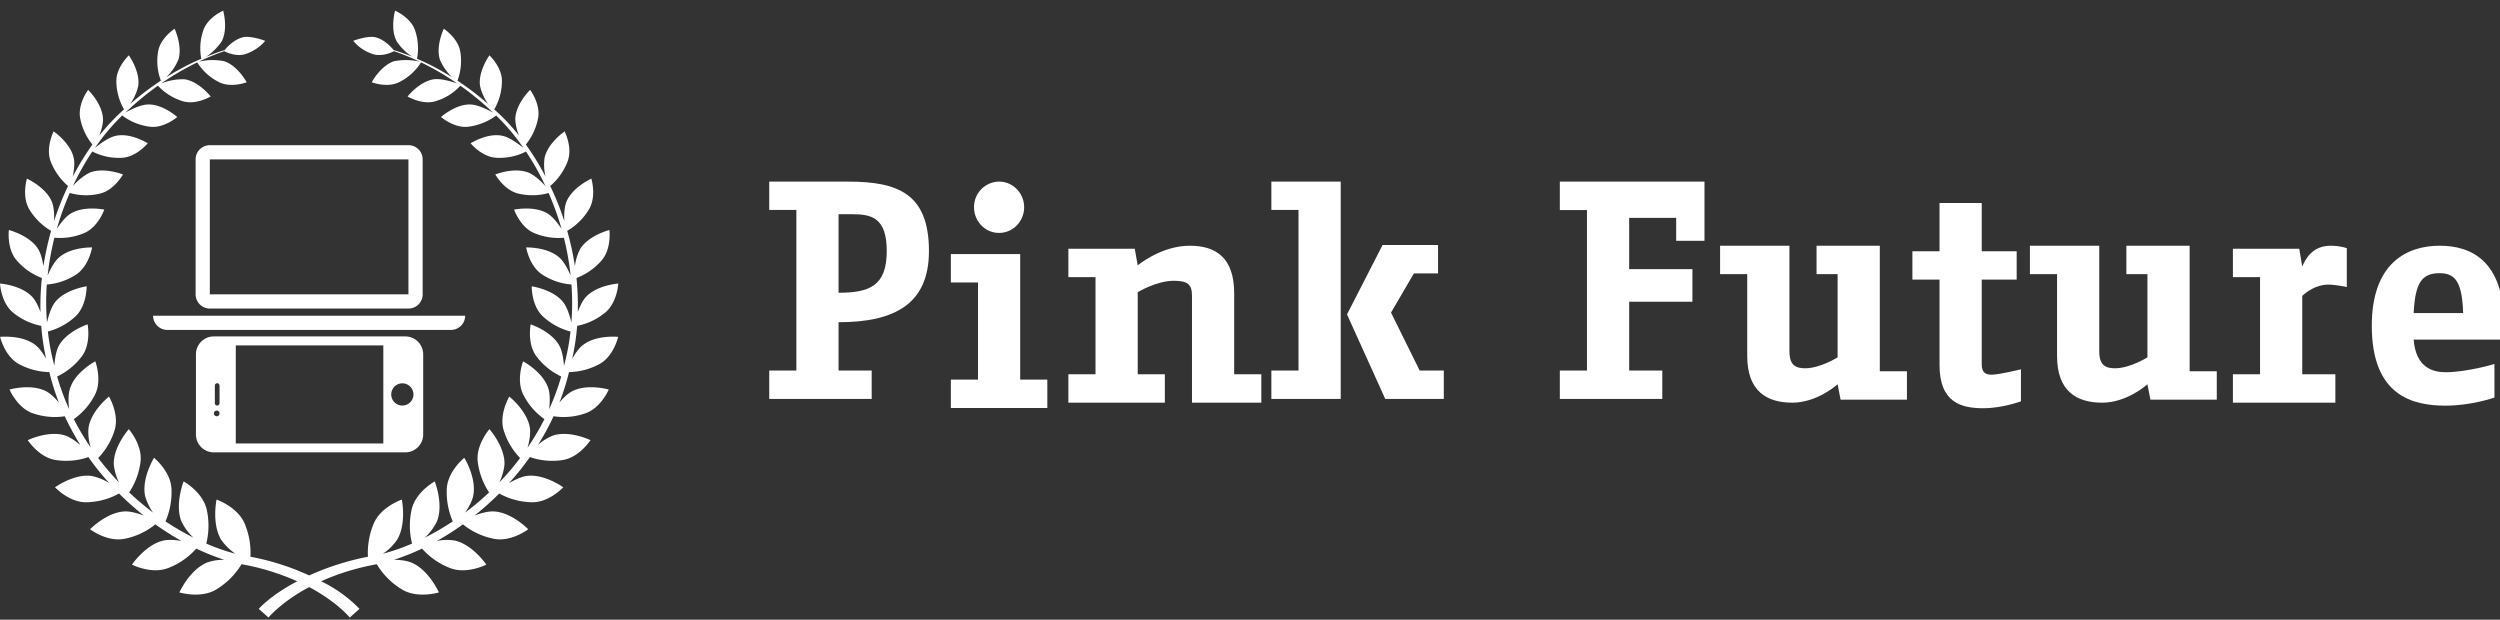
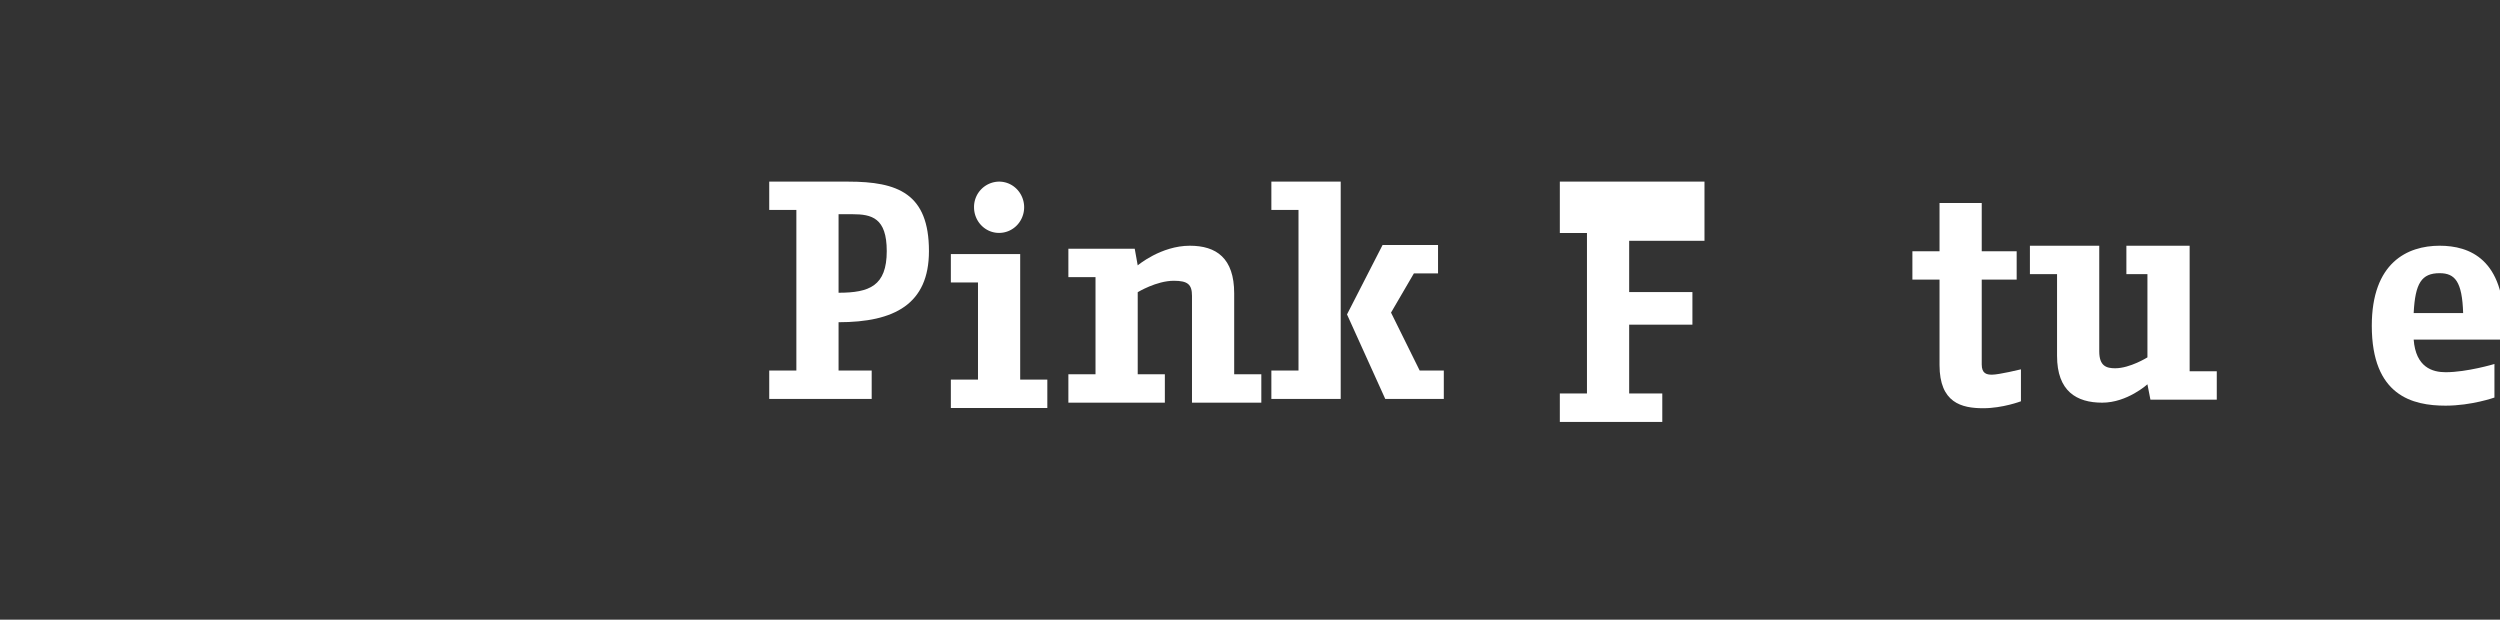
<svg xmlns="http://www.w3.org/2000/svg" xmlns:xlink="http://www.w3.org/1999/xlink" width="234" height="58">
  <rect width="100%" height="100%" fill="#333333" stroke="none" />
  <defs>
-     <path id="a" d="M718.36 3916.68c.35-.42.77-.84 1.18-1.05 1.41-.75 3.44-.17 3.44-.17s-.74 1.74-2.2 2.23a6.16 6.16 0 01-2.97.27c-.42.93-.92 1.83-1.46 2.69a4.7 4.7 0 011.43-.89c1.55-.5 3.49.44 3.49.44s-1.05 1.62-2.61 1.86a6.34 6.34 0 01-3.06-.28c-.61.86-1.26 1.68-1.96 2.44.53-.3 1.14-.6 1.65-.67 1.65-.23 3.43 1.06 3.43 1.06s-1.34 1.45-2.95 1.4a6.47 6.47 0 01-3.04-.82c-.74.74-1.51 1.43-2.31 2.06.57-.21 1.23-.4 1.77-.38 1.7.06 3.25 1.67 3.25 1.67s-1.6 1.22-3.22.89a6.65 6.65 0 01-2.89-1.35c-.79.57-1.61 1.09-2.43 1.55a4.8 4.8 0 011.64-.04c1.69.36 2.98 2.26 2.98 2.26s-1.83.93-3.39.32a6.84 6.84 0 01-2.63-1.82c-.88.42-1.77.77-2.63 1.05.57 0 1.17.07 1.62.25 1.64.67 2.59 2.8 2.59 2.8s-2 .61-3.46-.28a6.83 6.83 0 01-2.35-2.36c-2.08.38-3.81.96-5.21 1.6a12.6 12.6 0 013.59 2.58l-.91.81s-1.18-1.45-3.8-2.85c-2.62 1.4-3.81 2.85-3.81 2.85l-.91-.81s1.05-1.24 3.6-2.58a22.34 22.34 0 00-5.21-1.6 6.98 6.98 0 01-2.36 2.36c-1.46.89-3.46.28-3.46.28s.96-2.13 2.6-2.8a4.6 4.6 0 011.62-.25c-.87-.28-1.75-.63-2.64-1.05a6.76 6.76 0 01-2.63 1.82c-1.56.61-3.39-.32-3.39-.32s1.29-1.9 2.98-2.26c.48-.1 1.09-.05 1.65.04a26.9 26.9 0 01-2.44-1.55 6.53 6.53 0 01-2.89 1.35c-1.62.33-3.22-.89-3.22-.89s1.56-1.61 3.26-1.67c.53-.02 1.19.17 1.77.39-.8-.64-1.58-1.33-2.32-2.07-.47.27-1.55.79-3.03.82-1.61.05-2.96-1.4-2.96-1.4s1.78-1.29 3.43-1.06a5 5 0 011.65.67c-.7-.76-1.35-1.58-1.96-2.44-.5.19-1.63.49-3.05.28-1.57-.24-2.62-1.86-2.62-1.86s1.94-.94 3.49-.44c.47.15.99.52 1.43.9a26.98 26.98 0 01-1.46-2.7c-.54.09-1.65.18-2.97-.27-1.46-.49-2.2-2.23-2.2-2.23s2.03-.58 3.44.17c.41.22.83.63 1.18 1.05-.35-.92-.66-1.87-.89-2.85a6.3 6.3 0 01-2.86-.76c-1.33-.73-1.75-2.54-1.75-2.54s2.06-.21 3.3.76c.38.29.73.8 1.01 1.29a21.82 21.82 0 01-.46-3.08 5.96 5.96 0 01-2.61-1.22c-1.16-.93-1.25-2.74-1.25-2.74s2.02.14 3.05 1.28c.31.35.56.89.74 1.4-.03-1.08.02-2.15.13-3.2a5.8 5.8 0 01-2.34-1.63c-.97-1.09-.75-2.86-.75-2.86s1.93.49 2.73 1.76c.27.43.42 1.07.5 1.63.18-1.13.42-2.24.72-3.31a5.92 5.92 0 01-2.03-2c-.74-1.22-.23-2.89-.23-2.89s1.77.8 2.33 2.16c.21.5.24 1.23.21 1.82.37-1.14.81-2.25 1.31-3.29a5.8 5.8 0 01-1.62-2.28c-.5-1.31.27-2.83.27-2.83s1.58 1.07 1.88 2.49c.12.51.02 1.2-.1 1.76a25.58 25.58 0 011.85-3.02 5.53 5.53 0 01-1.14-2.44c-.27-1.34.74-2.68.74-2.68s1.34 1.3 1.39 2.72c.02.48-.16 1.07-.35 1.57.73-.92 1.51-1.75 2.32-2.46a5.4 5.4 0 01-.72-2.6c-.03-1.34 1.17-2.46 1.17-2.46s1.07 1.49.88 2.86a4.71 4.71 0 01-.76 1.7c.98-.86 1.95-1.58 2.88-2.19a5.21 5.21 0 01-.27-2.68c.19-1.3 1.55-2.18 1.55-2.18s.77 1.62.35 2.91a4.97 4.97 0 01-1.13 1.63 23.1 23.1 0 013.28-1.73 5.17 5.17 0 01.19-2.66c.41-1.22 1.86-1.84 1.86-1.84s.48 1.69-.14 2.87a5.2 5.2 0 01-1.47 1.45c.69-.28 1.27-.49 1.74-.63.21-.26.94-1.06 1.81-1.22.74-.12 1.99.35 1.99.35s-.6.82-1.81 1.23c-.87.3-1.83-.16-2.02-.26-.61.21-1.42.52-2.37.98a5.62 5.62 0 012.37-.04c1.27.42 2.1 1.97 2.1 1.97s-1.48.57-2.63-.03a5.13 5.13 0 01-2-1.83c-1 .49-2.15 1.13-3.37 1.97a5.46 5.46 0 012.18-.39c1.35.2 2.45 1.61 2.45 1.61s-1.38.83-2.63.44a5.28 5.28 0 01-2.31-1.45c-.92.66-1.87 1.42-2.83 2.32l-.22.2c.5-.28 1.42-.74 2.11-.76 1.39-.05 2.75 1.17 2.75 1.17s-1.23 1.08-2.57.91a5.4 5.4 0 01-2.58-1.05c-.9.87-1.77 1.89-2.56 3.04.45-.37 1.29-1 1.97-1.14 1.39-.3 2.98.7 2.98.7s-1.06 1.3-2.43 1.36a5.42 5.42 0 01-2.76-.59c-.67 1-1.28 2.09-1.82 3.24a5.26 5.26 0 011.57-1.26c1.35-.54 3.12.17 3.12.17s-.83 1.5-2.19 1.8a5.5 5.5 0 01-2.79-.07c-.47 1.07-.88 2.2-1.21 3.36.33-.51.8-1.12 1.28-1.42 1.25-.78 3.16-.38 3.16-.38s-.57 1.65-1.89 2.2a5.82 5.82 0 01-2.78.43c-.28 1.15-.5 2.33-.63 3.54.24-.58.62-1.29 1.05-1.68 1.12-1.01 3.11-.95 3.11-.95s-.29 1.76-1.51 2.55a5.82 5.82 0 01-2.73.92c-.08 1.18-.08 2.36.02 3.56.14-.62.38-1.42.75-1.9.95-1.21 2.96-1.49 2.96-1.49s.03 1.82-1.06 2.83a6.08 6.08 0 01-2.57 1.4c.12 1.07.32 2.14.61 3.2.04-.62.15-1.36.41-1.85.74-1.38 2.7-2.02 2.7-2.02s.36 1.82-.56 3.02a6.25 6.25 0 01-2.29 1.86c.3 1.06.68 2.08 1.12 3.06-.07-.63-.1-1.41.09-1.96.49-1.53 2.36-2.52 2.36-2.52s.67 1.77-.04 3.14a6.28 6.28 0 01-1.97 2.27c.47.93 1 1.81 1.58 2.66a4.87 4.87 0 01-.21-1.82c.23-1.62 1.92-2.95 1.92-2.95s1 1.66.52 3.17a6.5 6.5 0 01-1.53 2.58c.61.8 1.26 1.57 1.95 2.28a4.84 4.84 0 01-.49-1.68c-.05-1.67 1.41-3.3 1.41-3.3s1.3 1.49 1.09 3.08a6.67 6.67 0 01-1.06 2.84c.72.68 1.47 1.31 2.24 1.89a4.96 4.96 0 01-.75-1.56c-.34-1.67.84-3.57.84-3.57s1.56 1.26 1.63 2.91a6.82 6.82 0 01-.56 3.04c.85.57 1.74 1.08 2.61 1.52a5.23 5.23 0 01-1.12-1.52c-.64-1.62.21-3.74.21-3.74s1.79.99 2.16 2.64a7 7 0 01-.04 3.18c.92.4 1.83.71 2.72.95a5.33 5.33 0 01-1.31-1.28c-.93-1.5-.45-3.79-.45-3.79s1.98.68 2.64 2.27c.53 1.28.57 2.43.53 3.08a23.56 23.56 0 015.5 1.75 24.98 24.98 0 015.5-1.75c-.04-.65 0-1.8.53-3.08.65-1.59 2.64-2.27 2.64-2.27s.47 2.29-.46 3.79a5 5 0 01-1.31 1.28c.89-.24 1.81-.55 2.73-.95a6.84 6.84 0 01-.04-3.18c.36-1.65 2.16-2.64 2.16-2.64s.85 2.12.21 3.74a5.27 5.27 0 01-1.13 1.52c.88-.44 1.75-.95 2.61-1.52a6.82 6.82 0 01-.56-3.04c.07-1.65 1.64-2.91 1.64-2.91s1.18 1.9.83 3.57c-.1.5-.42 1.07-.75 1.56.77-.58 1.52-1.21 2.24-1.89a6.67 6.67 0 01-1.06-2.84c-.21-1.59 1.09-3.08 1.09-3.08s1.46 1.63 1.41 3.3a5.04 5.04 0 01-.48 1.68c.68-.71 1.34-1.47 1.94-2.28a6.42 6.42 0 01-1.53-2.58c-.47-1.51.52-3.17.52-3.17s1.69 1.33 1.93 2.95c.07.54-.05 1.23-.22 1.83.58-.85 1.11-1.74 1.58-2.67a6.2 6.2 0 01-1.97-2.27c-.71-1.37-.03-3.14-.03-3.14s1.86.99 2.36 2.52c.18.55.15 1.33.08 1.97.44-.98.83-2.01 1.13-3.07a6.26 6.26 0 01-2.3-1.86c-.92-1.2-.56-3.02-.56-3.02s1.96.64 2.7 2.02c.26.49.37 1.24.42 1.86.29-1.07.49-2.14.61-3.21a6.03 6.03 0 01-2.57-1.4c-1.1-1.01-1.06-2.83-1.06-2.83s2 .28 2.95 1.49c.37.48.62 1.28.76 1.9.1-1.19.09-2.38.01-3.56a5.83 5.83 0 01-2.72-.92c-1.23-.79-1.52-2.55-1.52-2.55s1.99-.06 3.11.95c.44.39.81 1.11 1.05 1.68-.13-1.2-.34-2.39-.63-3.54-.47.05-1.54.08-2.77-.43-1.32-.55-1.89-2.2-1.89-2.2s1.9-.4 3.16.38c.47.3.95.92 1.28 1.42a26.8 26.8 0 00-1.21-3.36c-.42.13-1.48.37-2.79.07-1.37-.3-2.2-1.8-2.2-1.8s1.77-.71 3.12-.17c.55.23 1.17.81 1.58 1.27a24.21 24.21 0 00-1.83-3.25c-.31.17-1.34.66-2.75.59-1.38-.06-2.43-1.36-2.43-1.36s1.58-1 2.97-.7c.68.14 1.52.77 1.98 1.14a20.44 20.44 0 00-2.56-3.04c-.25.2-1.17.86-2.59 1.05-1.33.17-2.57-.91-2.57-.91s1.37-1.22 2.75-1.17c.69.02 1.62.48 2.12.76a27.91 27.91 0 00-3.06-2.52 5.14 5.14 0 01-2.31 1.45c-1.25.39-2.63-.44-2.63-.44s1.11-1.41 2.46-1.61c.67-.09 1.66.21 2.18.39a24.77 24.77 0 00-3.38-1.97 5.1 5.1 0 01-2.01 1.83c-1.14.6-2.61.03-2.61.03s.83-1.55 2.09-1.97a5.67 5.67 0 012.38.04c-.96-.46-1.77-.77-2.38-.98-.18.1-1.15.56-2.02.26a3.94 3.94 0 01-1.8-1.23s1.25-.47 1.99-.35c.87.16 1.59.96 1.8 1.22.47.14 1.06.34 1.74.62a5 5 0 01-1.46-1.44c-.63-1.18-.15-2.87-.15-2.87s1.46.62 1.87 1.84c.43 1.28.25 2.34.18 2.66.96.41 2.08.97 3.28 1.73a5.13 5.13 0 01-1.13-1.63c-.42-1.29.36-2.91.36-2.91s1.35.88 1.55 2.18a5.33 5.33 0 01-.27 2.68c.92.61 1.89 1.33 2.87 2.19a4.89 4.89 0 01-.76-1.7c-.19-1.37.88-2.86.88-2.86s1.21 1.12 1.17 2.46a5.29 5.29 0 01-.72 2.6c.81.71 1.59 1.53 2.33 2.46a4.35 4.35 0 01-.36-1.57c.05-1.42 1.39-2.72 1.39-2.72s1.01 1.34.74 2.68a5.6 5.6 0 01-1.14 2.44c.67.93 1.29 1.94 1.85 3.02a4.62 4.62 0 01-.1-1.76c.3-1.42 1.88-2.49 1.88-2.49s.78 1.52.27 2.83a5.7 5.7 0 01-1.62 2.28c.5 1.04.95 2.14 1.32 3.29-.03-.59 0-1.32.2-1.82.56-1.36 2.33-2.16 2.33-2.16s.51 1.67-.23 2.89a5.75 5.75 0 01-2.03 2c.31 1.07.55 2.18.72 3.3a4.8 4.8 0 01.5-1.62c.8-1.27 2.73-1.76 2.73-1.76s.22 1.77-.74 2.86a5.87 5.87 0 01-2.34 1.63c.1 1.05.15 2.12.12 3.19.18-.5.43-1.04.74-1.39 1.03-1.14 3.05-1.28 3.05-1.28s-.09 1.81-1.25 2.74a5.94 5.94 0 01-2.6 1.22 22.04 22.04 0 01-.46 3.08c.28-.49.62-1 1.01-1.29 1.23-.97 3.29-.76 3.29-.76s-.41 1.81-1.74 2.54a6.3 6.3 0 01-2.86.76 22.5 22.5 0 01-.9 2.85zm-32.72-10.13h18.59v-12.63h-18.59zm18.59-13.96c.74 0 1.33.59 1.33 1.33v12.63c0 .74-.59 1.33-1.33 1.33h-18.59c-.73 0-1.33-.59-1.33-1.33v-12.63c0-.74.6-1.33 1.33-1.33zm-22.57 17.29c-.73 0-1.33-.6-1.33-1.33h29.21c0 .73-.59 1.33-1.33 1.33zm23.04 6.04a1.04 1.04 0 10-2.08 0 1.04 1.04 0 102.08 0zm-16.63 4.59h13.81v-9.18h-13.81zm-1.52-5.41c0-.13-.1-.23-.22-.23s-.22.1-.22.23v1.64c0 .12.1.22.22.22s.22-.1.22-.22zm-.26 2.86c.15 0 .26-.12.26-.27a.26.26 0 00-.26-.26.27.27 0 00-.27.26c0 .15.12.27.27.27zm17.65-7.47c.92 0 1.67.75 1.67 1.67v7.51c0 .92-.75 1.67-1.67 1.67H686c-.91 0-1.66-.75-1.66-1.67v-7.51c0-.92.75-1.67 1.66-1.67z" />
    <path id="b" d="M745.79 3899.05c1.8 0 3.21.34 3.21 3.45 0 3.27-1.63 3.9-4.51 3.9v-7.35zm-1.3 10.11c5.22 0 8.46-1.69 8.46-6.66 0-5.4-2.93-6.5-7.56-6.5H738v2.65h2.54v15.03H738v2.66h9.59v-2.66h-3.1z" />
    <path id="c" d="M759.51 3900.8c1.33 0 2.35-1.1 2.35-2.4 0-1.3-1.02-2.4-2.35-2.4a2.37 2.37 0 00-2.34 2.4c0 1.3 1.02 2.4 2.34 2.4zm4.52 16.39v-2.66h-2.54v-11.75H755v2.66h2.54v9.09H755v2.66z" />
    <path id="d" d="M777.57 3916.69v-10c0-1.07-.4-1.41-1.7-1.41-1.63 0-3.38 1.07-3.38 1.07v7.68h2.54v2.66H766v-2.66h2.54v-9.09H766v-2.66h6.21l.28 1.56s2.17-1.84 4.88-1.84c2.48 0 4.15 1.16 4.15 4.46v7.57h2.54v2.66z" />
    <path id="e" d="M801.14 3916.34v-2.66h-2.26l-2.68-5.42 2.14-3.67h2.26v-2.66h-5.19l-3.33 6.5 3.58 7.91zm-9.65 0V3896H785v2.65h2.54v15.03H785v2.66z" />
-     <path id="f" d="M822.89 3901.54v-2.15h-4.4v4.8h5.92v3.05h-5.92v6.44h3.1v2.66H812v-2.66h2.54v-15.02H812V3896h13.54v5.54z" />
-     <path id="g" d="M838.28 3916.41l-.28-1.44s-1.89 1.72-4.23 1.72c-2.4 0-4.23-1.07-4.23-4.38v-7.65H827V3902h6.49v9.89c0 1.38.68 1.58 1.49 1.58 1.39 0 3.02-1.02 3.02-1.02v-7.79h-1.97V3902h5.92v11.75h2.54v2.66z" />
+     <path id="f" d="M822.89 3901.54h-4.4v4.8h5.92v3.05h-5.92v6.44h3.1v2.66H812v-2.66h2.54v-15.02H812V3896h13.54v5.54z" />
    <path id="h" d="M851.63 3917.21c-2.03 0-4.09-.51-4.09-4.04v-8H845v-2.65h2.54V3898h3.95v4.52h3.27v2.65h-3.27v7.94c0 .85.45.96.96.96.65 0 2.71-.5 2.71-.5v2.99s-1.7.65-3.53.65" />
    <path id="i" d="M867.28 3916.41l-.28-1.44s-1.89 1.72-4.23 1.72c-2.4 0-4.23-1.07-4.23-4.38v-7.65H856V3902h6.49v9.89c0 1.38.68 1.58 1.49 1.58 1.39 0 3.02-1.02 3.02-1.02v-7.79h-1.97V3902h5.92v11.75h2.54v2.66z" />
-     <path id="j" d="M883.94 3905.64c-1.15 0-2 .65-2.45 1.05v7.34h3.1v2.66H875v-2.66h2.54v-9.09H875v-2.66h6.21l.28 1.67c.31-.76.99-1.95 2.65-1.95.93 0 1.52.23 1.52.23v3.64s-.98-.23-1.72-.23" />
    <path id="k" d="M894.35 3904.57c1.44 0 2.11.79 2.2 3.73h-4.63c.14-2.8.74-3.73 2.43-3.73zm6.04 6.22v-1.3c0-6.22-3.22-7.49-6.04-7.49-3.02 0-6.35 1.58-6.35 7.49 0 6.55 3.81 7.48 6.91 7.48 2.43 0 4.57-.76 4.57-.76v-3.14s-2.56.77-4.57.77c-1.24 0-2.79-.46-2.99-3.05z" />
  </defs>
  <use fill="#fff" xlink:href="#a" transform="translate(-666 -3879)" />
  <use fill="#fff" xlink:href="#b" transform="translate(-666 -3879)" />
  <use fill="#fff" xlink:href="#c" transform="translate(-666 -3879)" />
  <use fill="#fff" xlink:href="#d" transform="translate(-666 -3879)" />
  <use fill="#fff" xlink:href="#e" transform="translate(-666 -3879)" />
  <use fill="#fff" xlink:href="#f" transform="translate(-666 -3879)" />
  <use fill="#fff" xlink:href="#g" transform="translate(-666 -3879)" />
  <use fill="#fff" xlink:href="#h" transform="translate(-666 -3879)" />
  <use fill="#fff" xlink:href="#i" transform="translate(-666 -3879)" />
  <use fill="#fff" xlink:href="#j" transform="translate(-666 -3879)" />
  <use fill="#fff" xlink:href="#k" transform="translate(-666 -3879)" />
</svg>